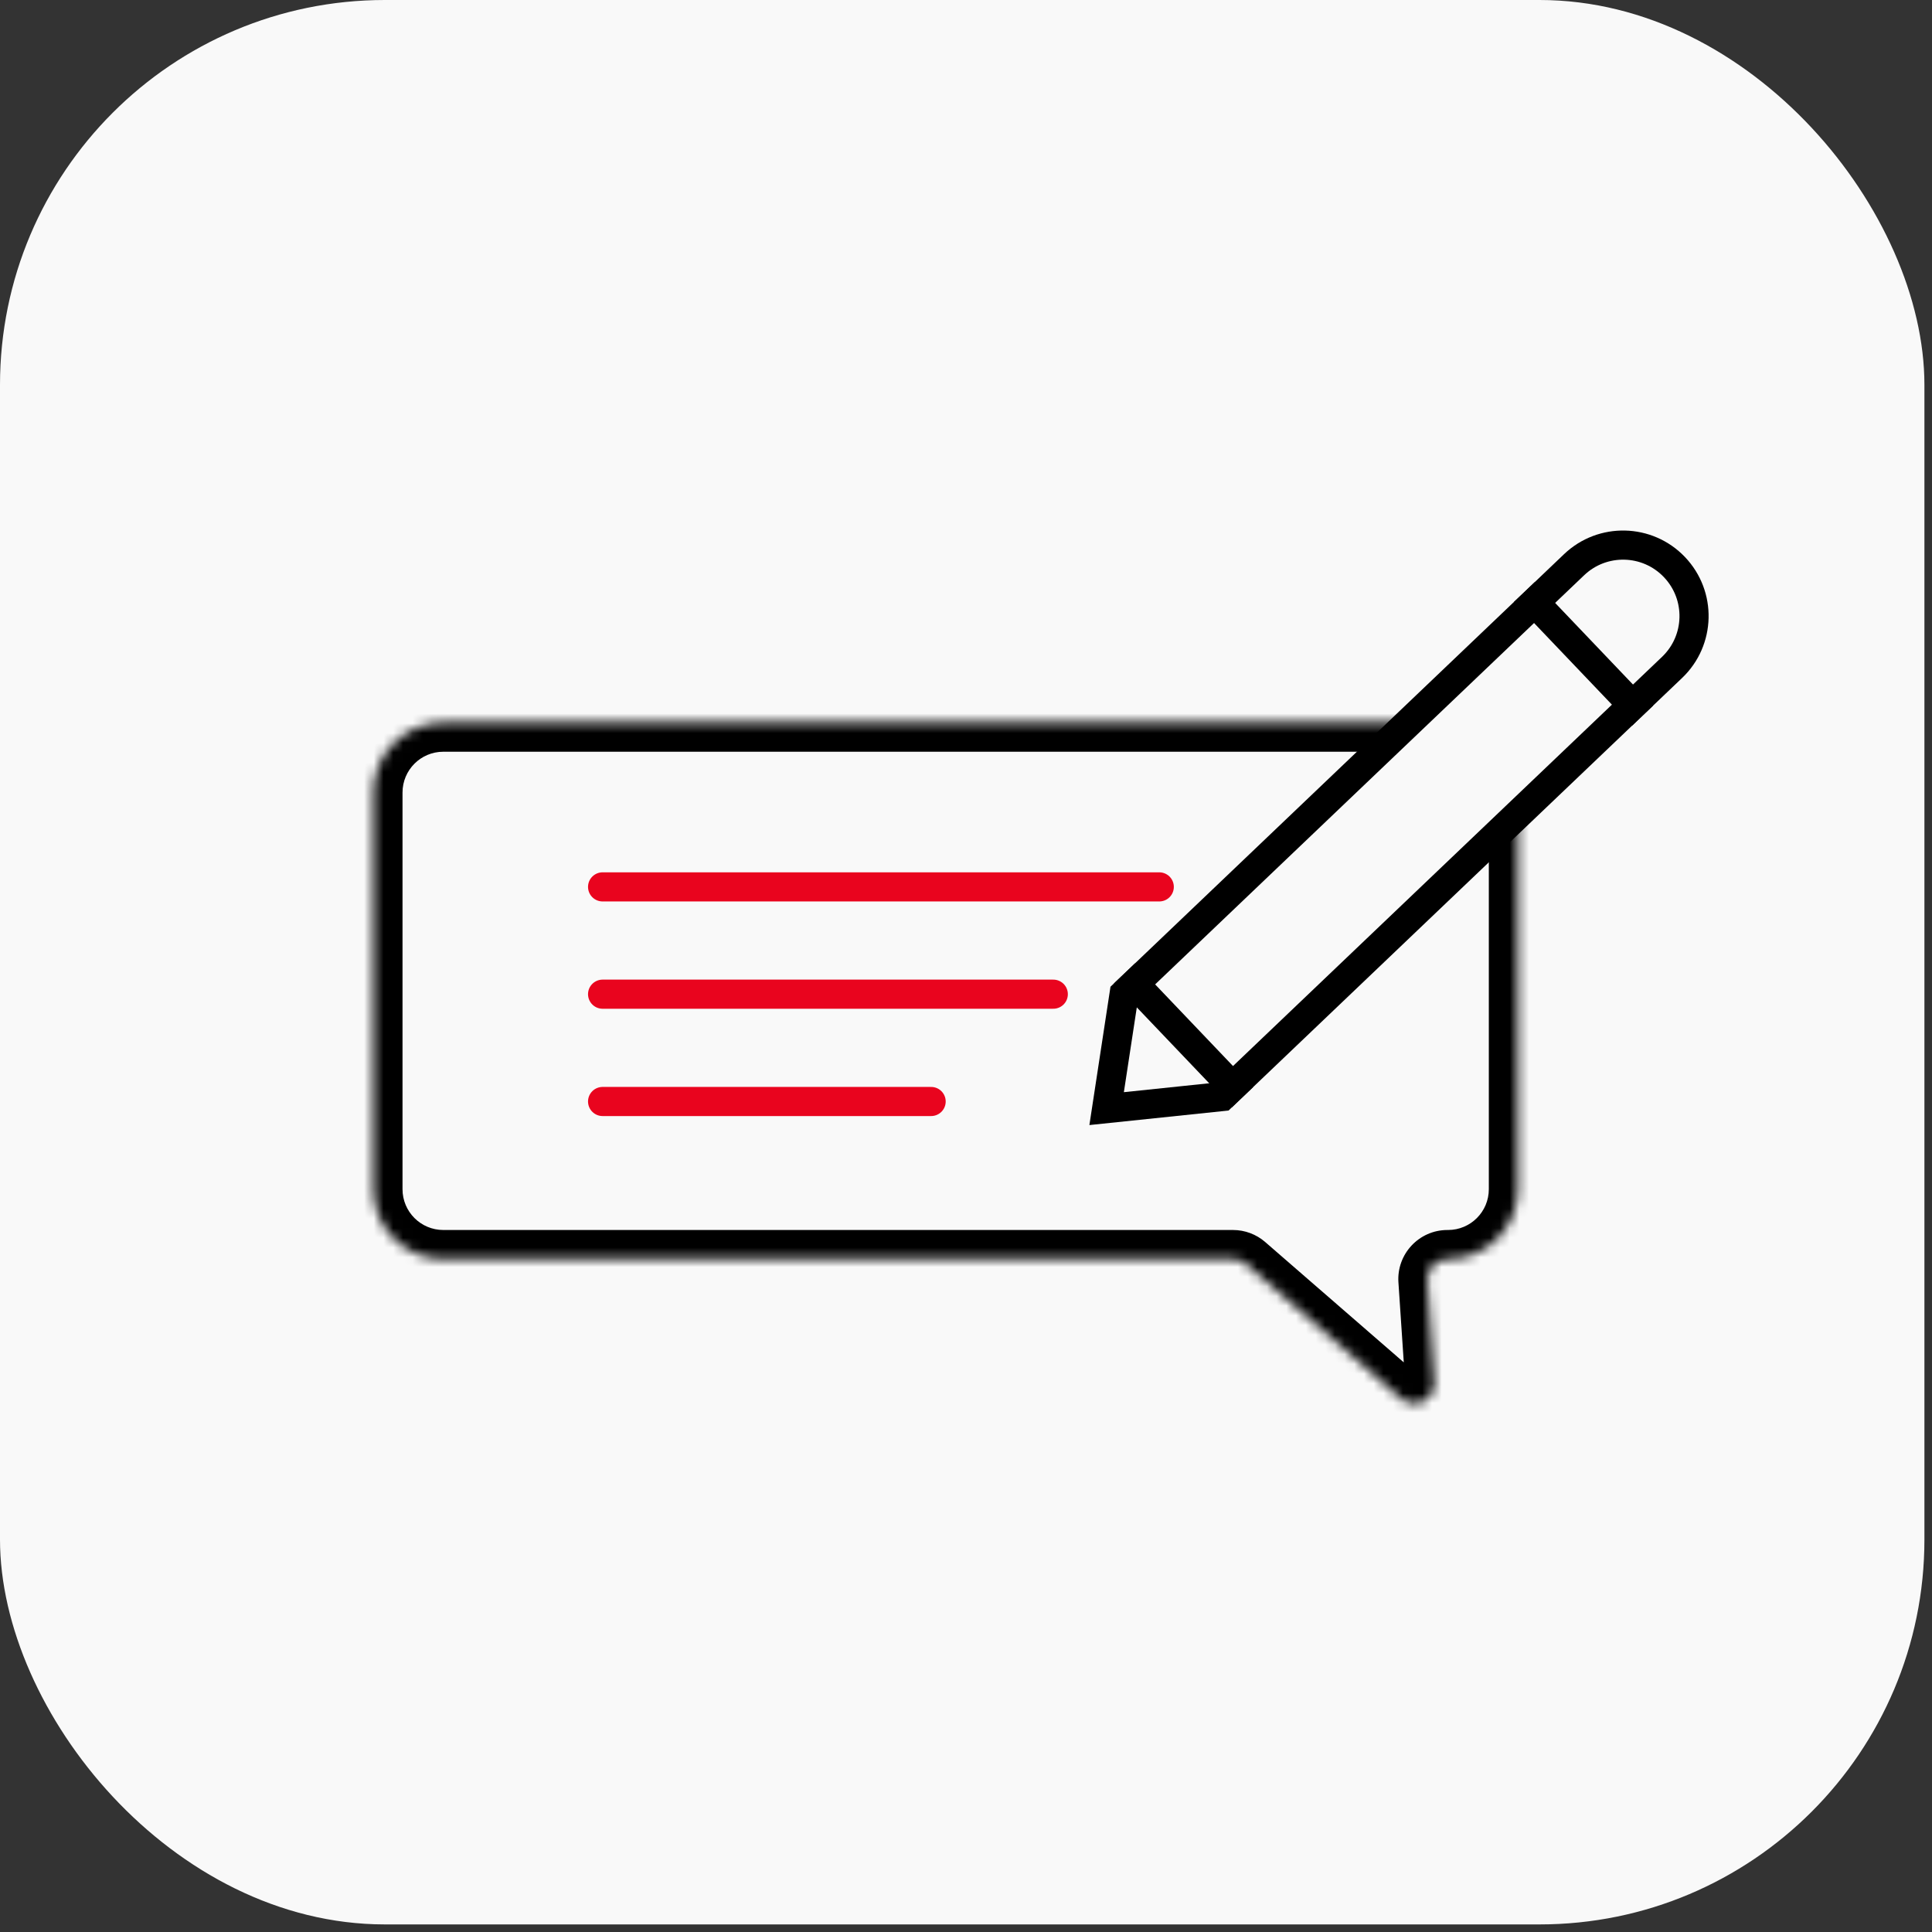
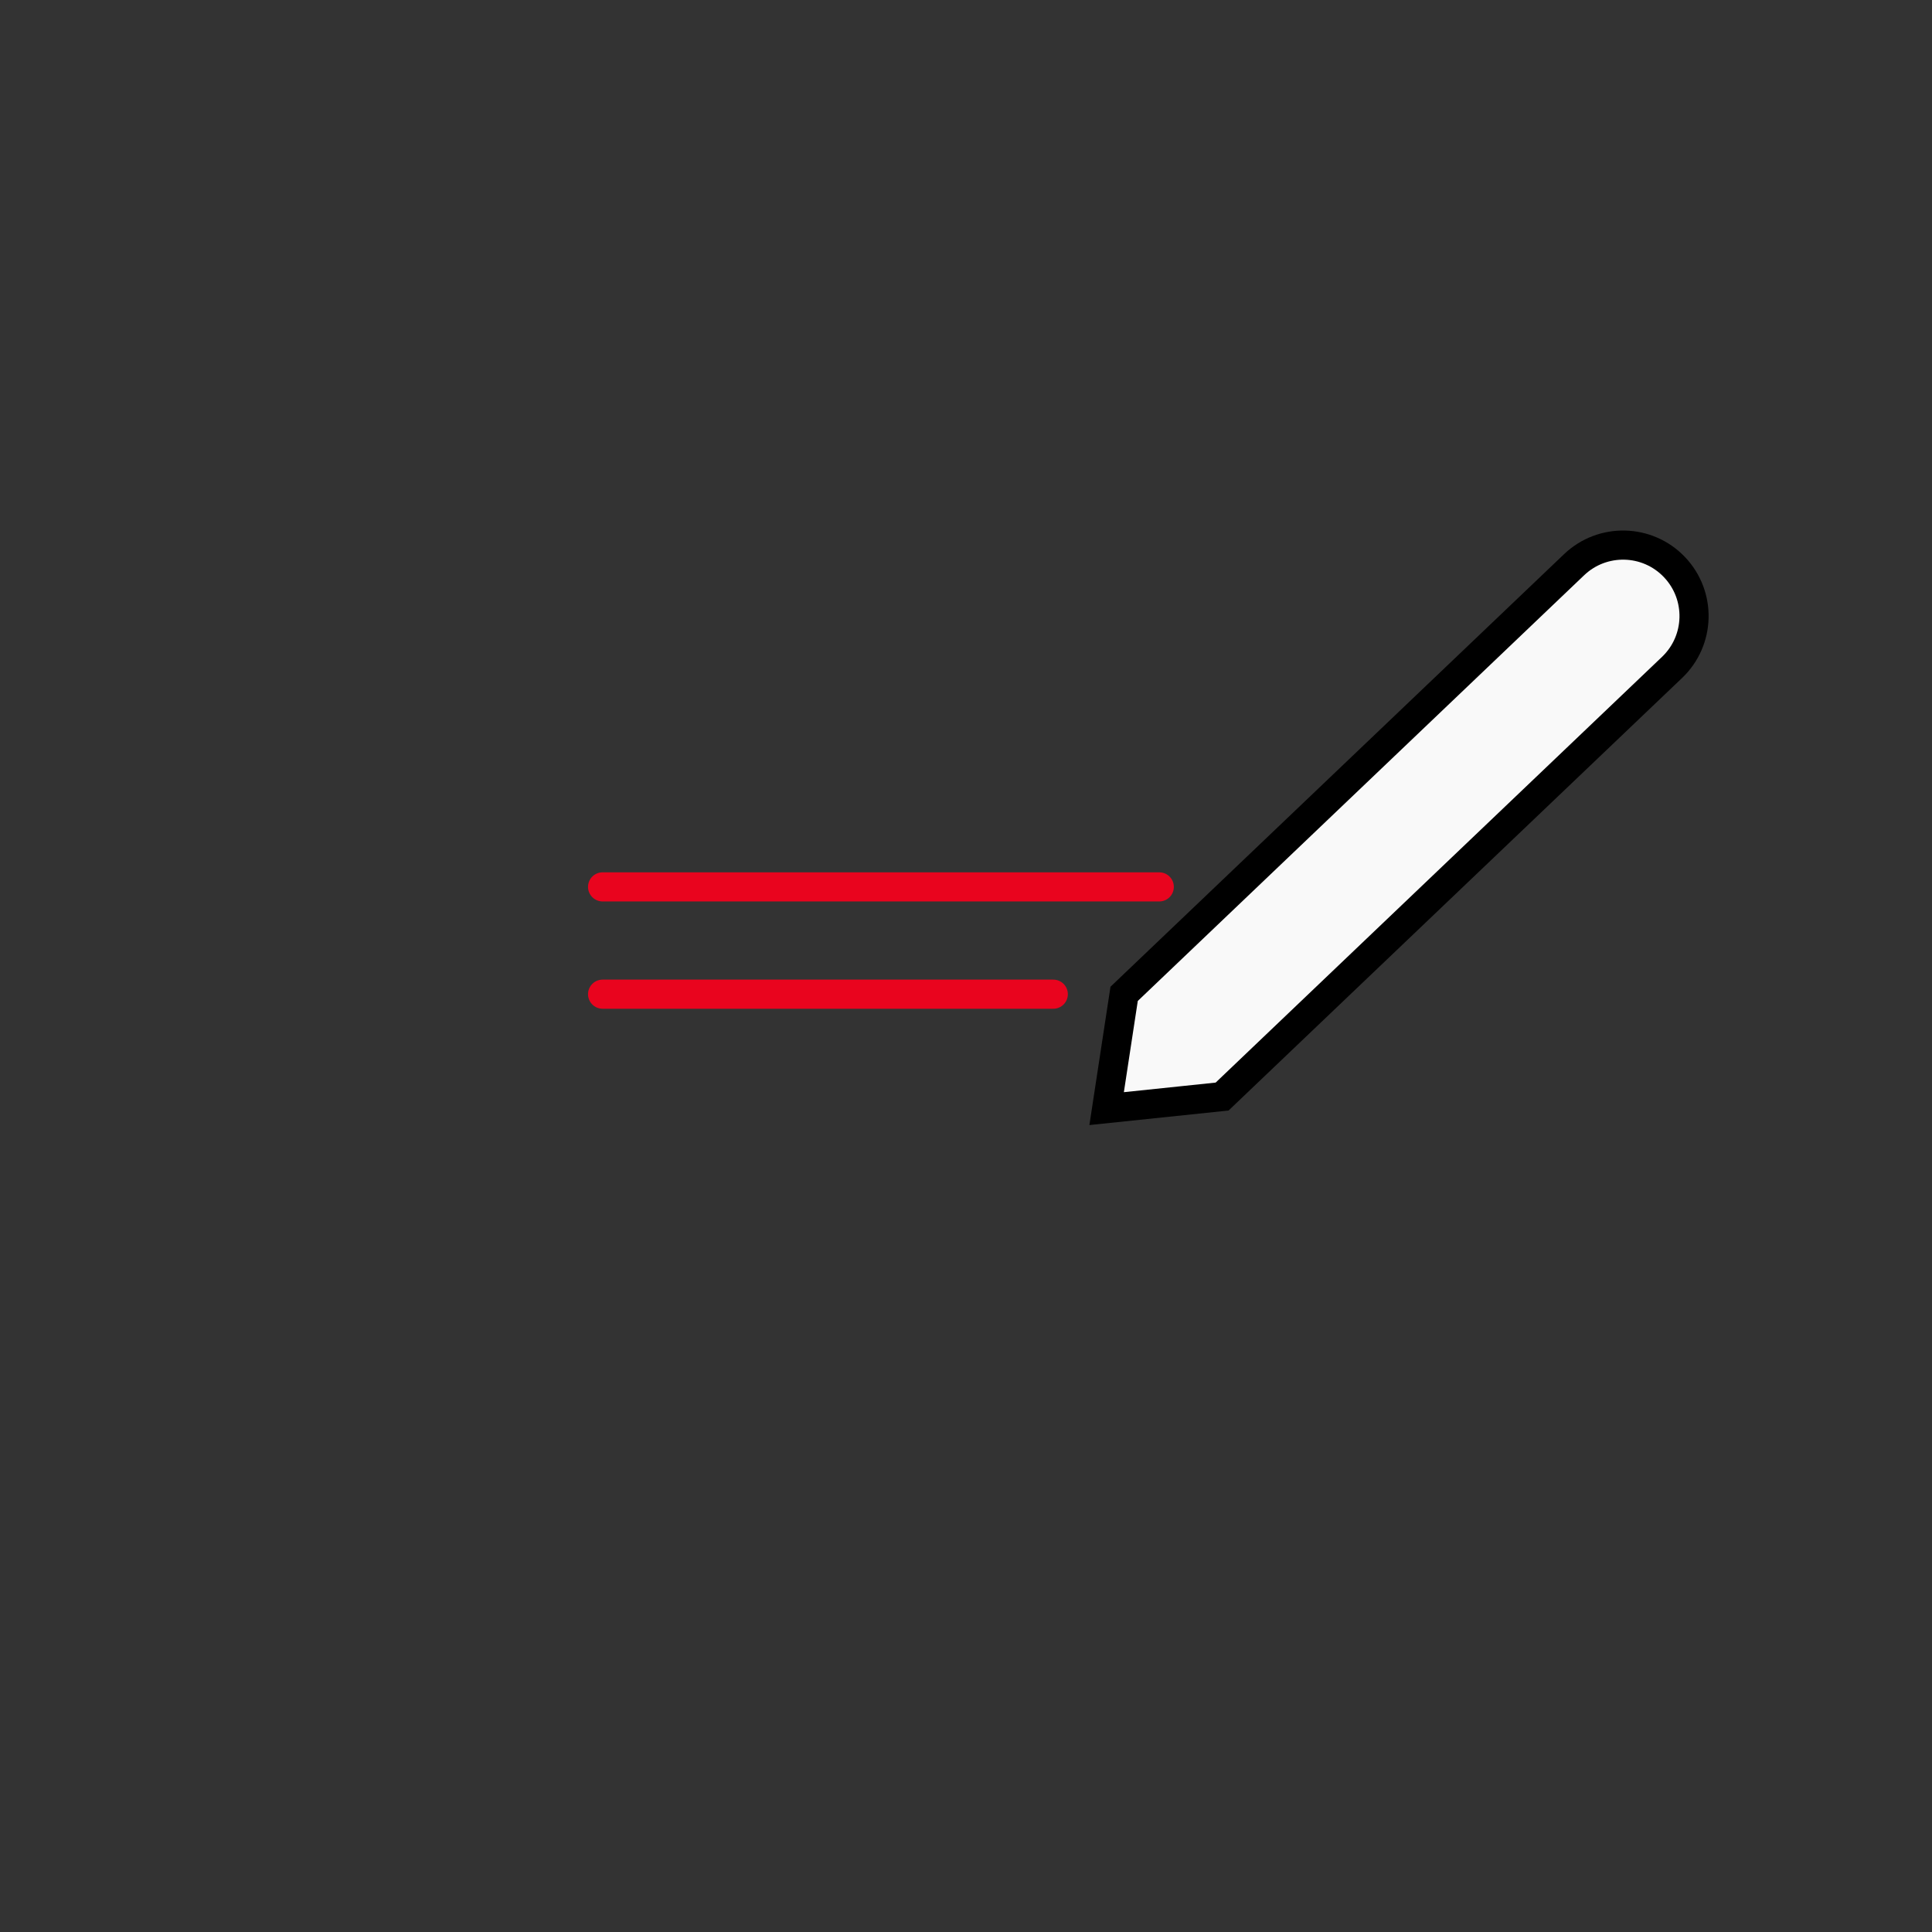
<svg xmlns="http://www.w3.org/2000/svg" width="199" height="199" viewBox="0 0 199 199" fill="none">
  <rect x="0" y="0" width="199" height="199" fill="#333333" stroke="none" />
-   <rect width="198.219" height="198.219" rx="39.644" fill="#F9F9F9" />
  <mask id="path-2-inside-1_3268_135664" fill="white">
-     <path fill-rule="evenodd" clip-rule="evenodd" d="M45.661 74.43C41.684 74.43 38.46 77.654 38.46 81.631V122.491C38.46 126.468 41.684 129.692 45.661 129.692H127.001C127.497 129.692 127.976 129.871 128.35 130.196L144.334 144.076C145.715 145.275 147.858 144.211 147.736 142.385L147.034 131.887C146.955 130.699 147.897 129.692 149.087 129.692H149.151C153.128 129.692 156.352 126.468 156.352 122.491V81.631C156.352 77.654 153.128 74.43 149.151 74.43H45.661Z" />
-   </mask>
+     </mask>
  <path d="M147.034 131.887L144.041 132.087L147.034 131.887ZM144.334 144.076L146.301 141.811L144.334 144.076ZM147.736 142.385L150.729 142.185L147.736 142.385ZM128.35 130.196L126.383 132.461L128.35 130.196ZM41.46 81.631C41.46 79.311 43.341 77.43 45.661 77.43V71.43C40.027 71.43 35.46 75.998 35.46 81.631H41.46ZM41.46 122.491V81.631H35.46V122.491H41.46ZM45.661 126.692C43.341 126.692 41.46 124.811 41.46 122.491H35.46C35.46 128.125 40.027 132.692 45.661 132.692V126.692ZM127.001 126.692H45.661V132.692H127.001V126.692ZM146.301 141.811L130.317 127.931L126.383 132.461L142.367 146.341L146.301 141.811ZM144.041 132.087L144.743 142.585L150.729 142.185L150.028 131.687L144.041 132.087ZM149.151 126.692H149.087V132.692H149.151V126.692ZM153.352 122.491C153.352 124.811 151.471 126.692 149.151 126.692V132.692C154.785 132.692 159.352 128.125 159.352 122.491H153.352ZM153.352 81.631V122.491H159.352V81.631H153.352ZM149.151 77.43C151.471 77.43 153.352 79.311 153.352 81.631H159.352C159.352 75.998 154.785 71.43 149.151 71.43V77.43ZM45.661 77.43H149.151V71.43H45.661V77.43ZM150.028 131.687C150.064 132.231 149.632 132.692 149.087 132.692V126.692C146.161 126.692 143.846 129.168 144.041 132.087L150.028 131.687ZM142.367 146.341C145.763 149.289 151.029 146.672 150.729 142.185L144.743 142.585C144.687 141.749 145.668 141.261 146.301 141.811L142.367 146.341ZM127.001 132.692C126.774 132.692 126.554 132.61 126.383 132.461L130.317 127.931C129.397 127.132 128.219 126.692 127.001 126.692V132.692Z" fill="black" mask="url(#path-2-inside-1_3268_135664)" />
  <line x1="62.068" y1="91.351" x2="119.407" y2="91.351" stroke="#E9041E" stroke-width="3" stroke-linecap="round" />
  <line x1="62.068" y1="102.403" x2="108.491" y2="102.403" stroke="#E9041E" stroke-width="3" stroke-linecap="round" />
-   <line x1="62.068" y1="113.456" x2="95.909" y2="113.456" stroke="#E9041E" stroke-width="3" stroke-linecap="round" />
  <path d="M113.985 114.19L115.788 102.368L162.135 58.166C165.056 55.38 169.684 55.489 172.47 58.411C175.257 61.333 175.147 65.96 172.225 68.746L125.879 112.948L113.985 114.19Z" fill="#F9F9F9" stroke="black" stroke-width="3" />
-   <path d="M115.826 100.259L127.987 113.01" stroke="black" stroke-width="3" />
-   <path d="M157.026 60.966L169.187 73.716" stroke="black" stroke-width="3" />
</svg>